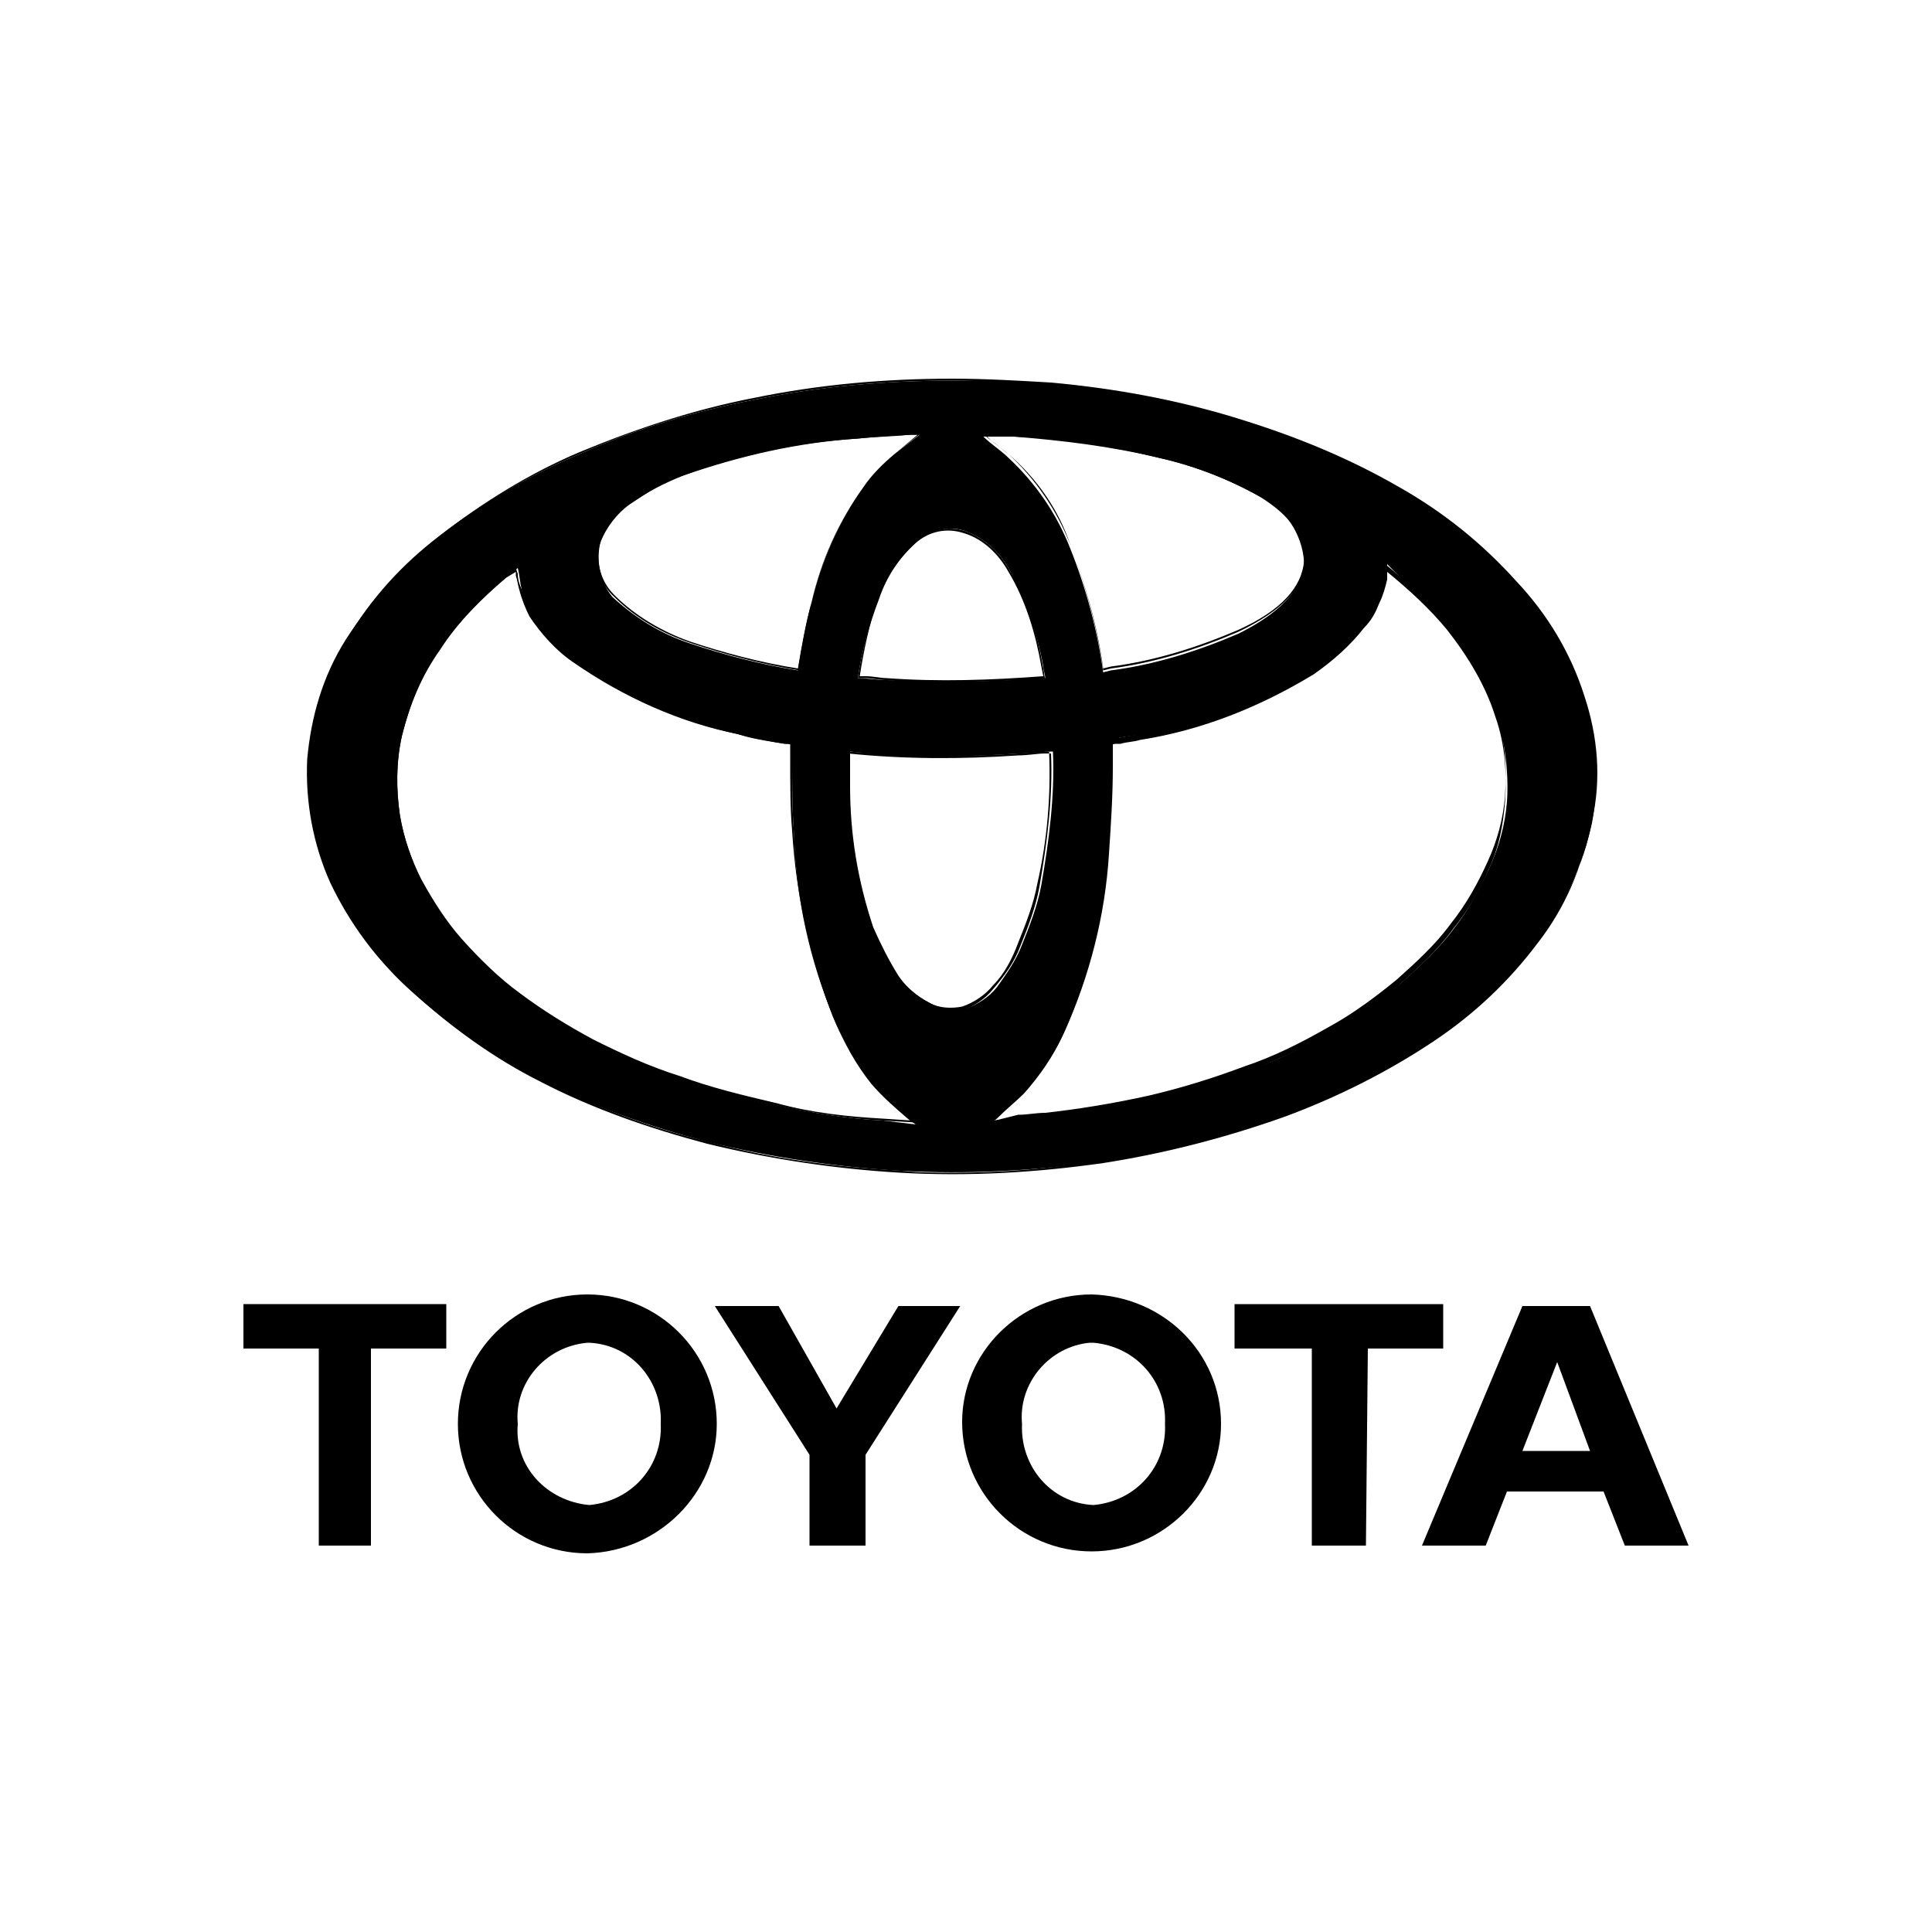
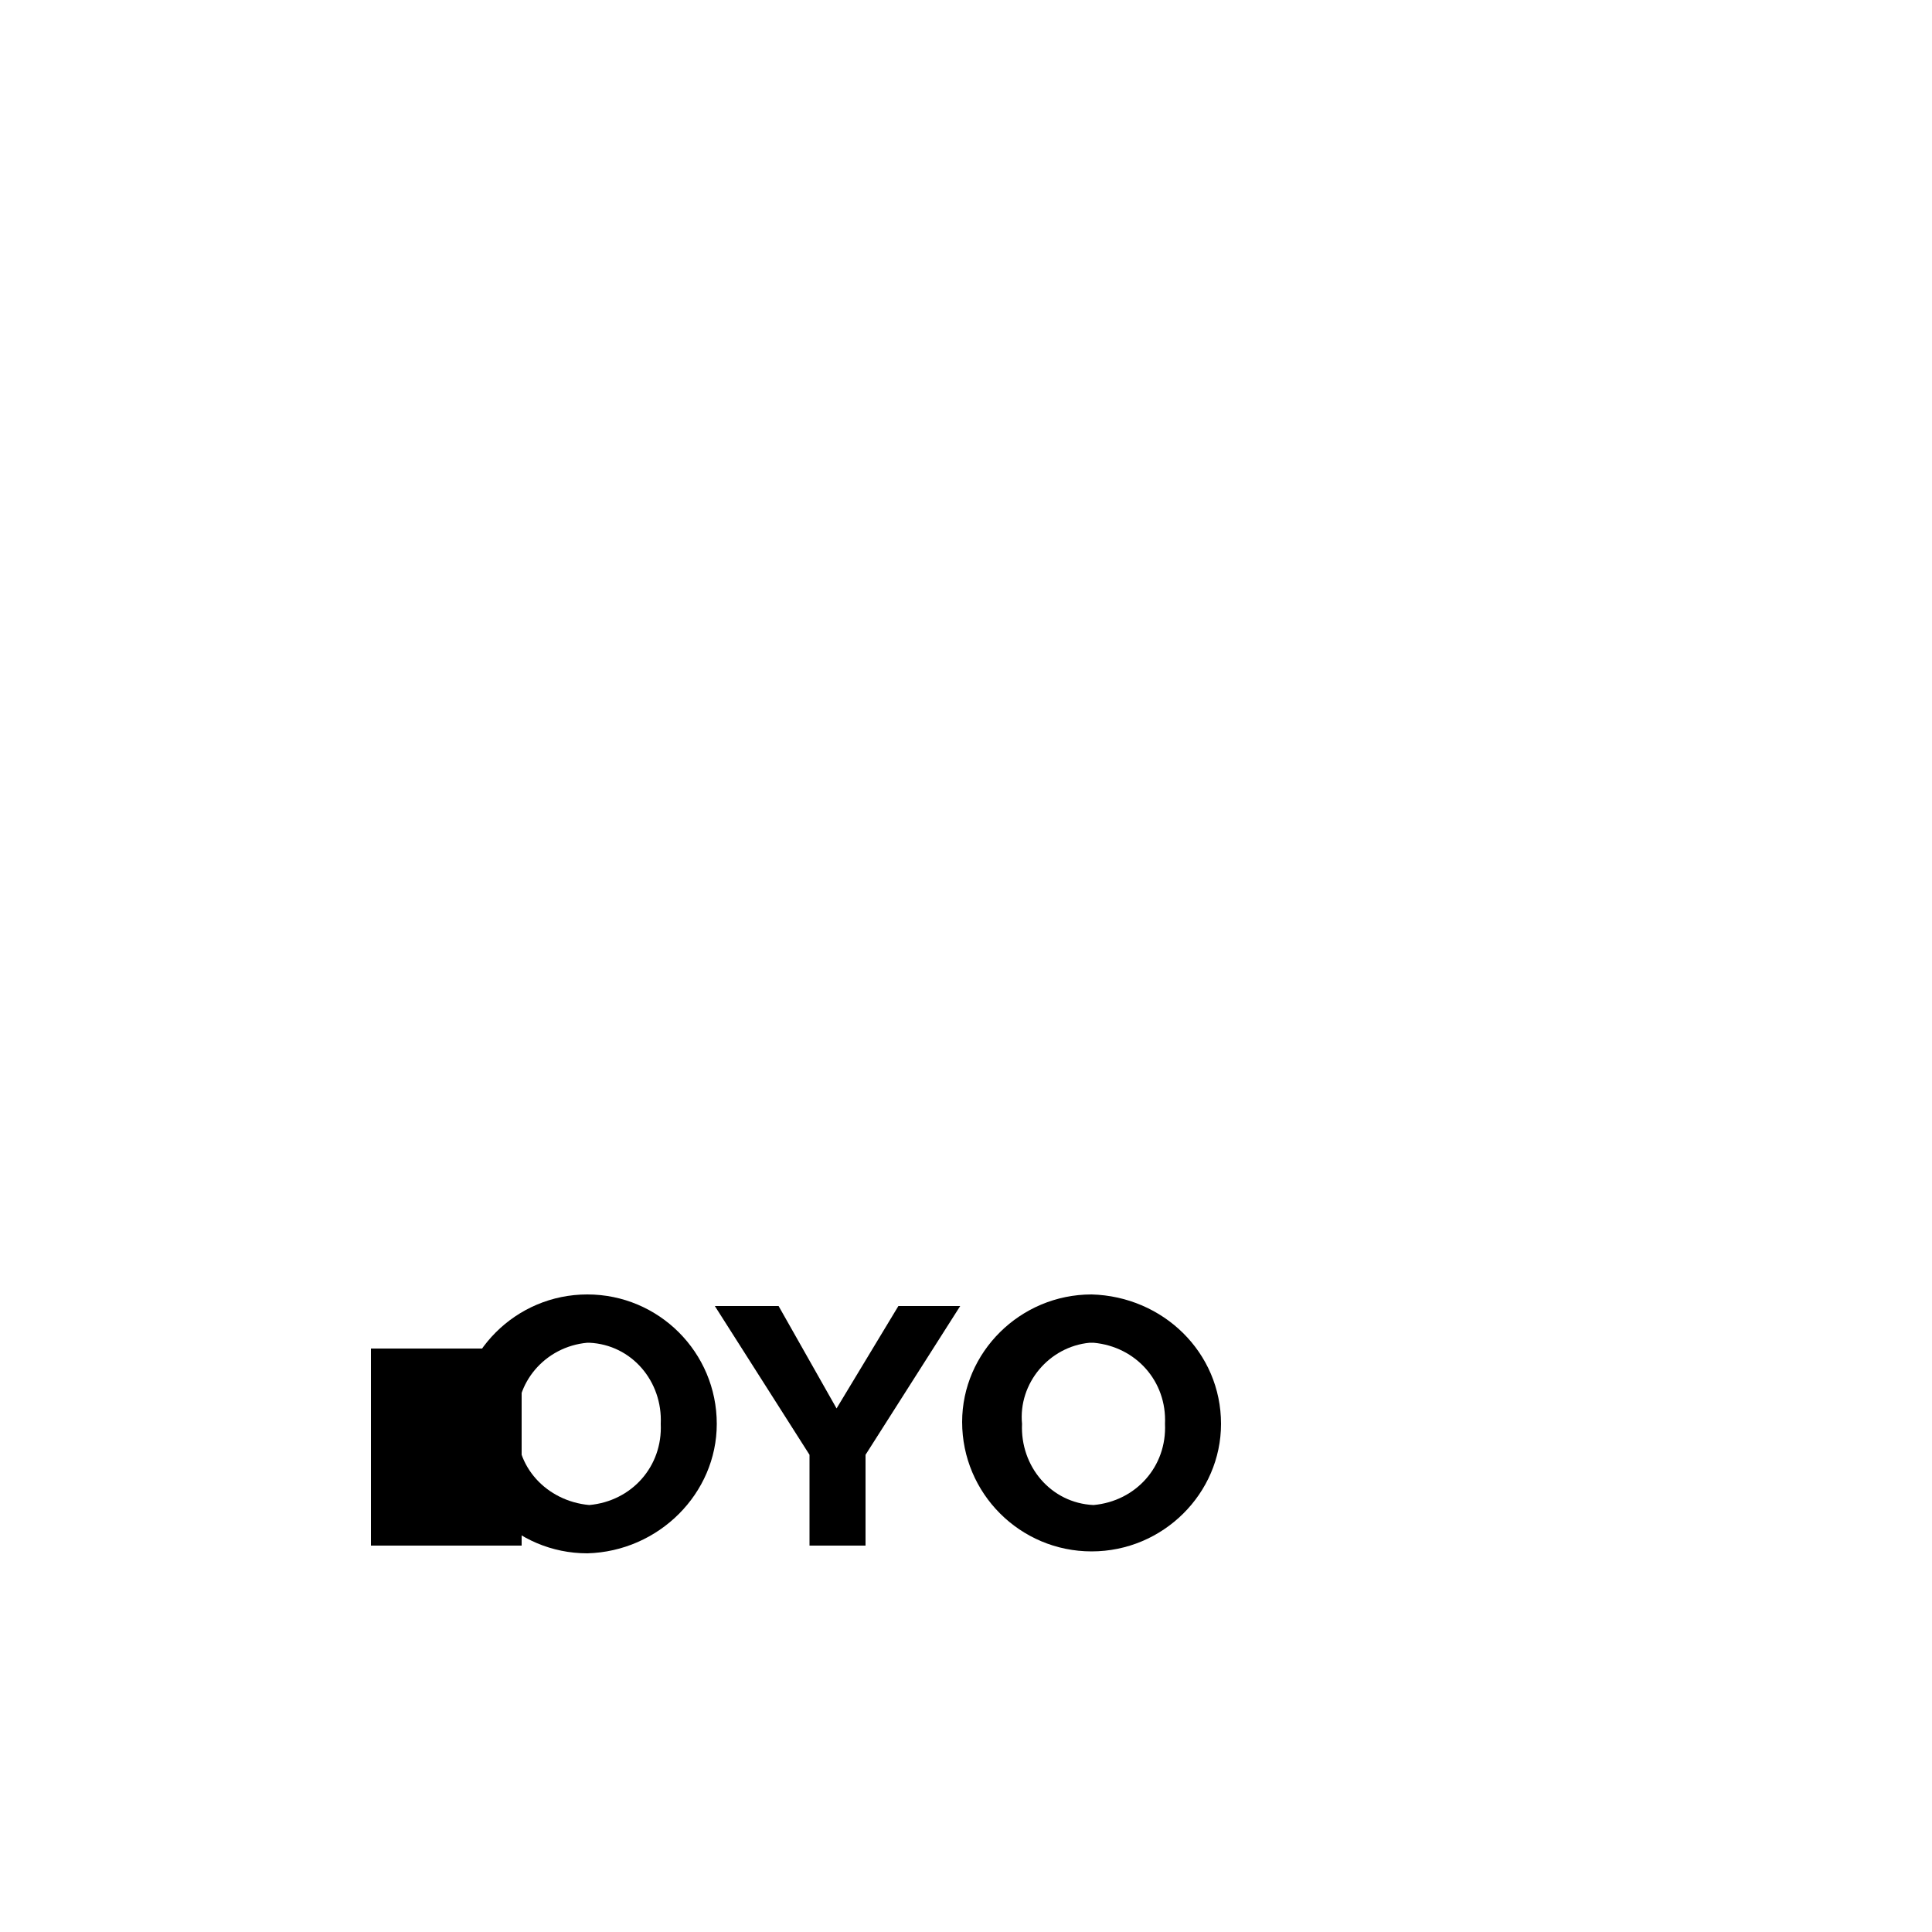
<svg xmlns="http://www.w3.org/2000/svg" version="1.1" id="Calque_1" x="0px" y="0px" viewBox="0 0 100 100" style="enable-background:new 0 0 100 100;" xml:space="preserve">
  <style type="text/css">
	.st0{fill:none;}
</style>
  <g id="Groupe_132" transform="translate(-2414 -1432)">
    <g id="Groupe_85">
-       <rect id="Rectangle_57" x="2414" y="1432" class="st0" width="100" height="100" />
      <g id="Groupe_65" transform="translate(2434 1458)">
        <path id="Tracé_243" d="M43.2,47.7c0-3.7-3-6.6-6.7-6.7c-3.7,0-6.7,3-6.7,6.6c0,0,0,0,0,0v0c0,3.7,3,6.7,6.7,6.7     C40.2,54.3,43.2,51.3,43.2,47.7 M32.9,47.7c-0.2-2.1,1.4-4,3.5-4.2c0.1,0,0.1,0,0.2,0c2.2,0.2,3.8,2,3.7,4.2     c0.1,2.2-1.5,4-3.7,4.2C34.4,51.8,32.8,49.9,32.9,47.7C32.9,47.7,32.9,47.7,32.9,47.7" />
-         <path id="Tracé_244" d="M50.8,43.8h3.9v-2.3H43.9v2.3h4V54h2.8L50.8,43.8z" />
-         <path id="Tracé_245" d="M58,51.2H63l1.1,2.8h3.3l-5.1-12.4h-3.5L53.6,54h3.3L58,51.2z M60.6,44.5l1.7,4.6h-3.5L60.6,44.5z" />
-         <path id="Tracé_246" d="M-3.6,54h2.8V43.8h3.9v-2.3H-7.4v2.3h3.9V54z" />
+         <path id="Tracé_246" d="M-3.6,54h2.8V43.8h3.9v-2.3v2.3h3.9V54z" />
        <path id="Tracé_247" d="M17.1,47.7c0-3.7-3-6.7-6.7-6.7c-3.7,0-6.7,3-6.7,6.7c0,3.7,3,6.7,6.7,6.7l0,0l0,0     C14.1,54.3,17.1,51.3,17.1,47.7 M6.8,47.7c-0.2-2.1,1.4-4,3.6-4.2c0,0,0.1,0,0.1,0c2.2,0.1,3.8,2,3.7,4.2c0.1,2.2-1.5,4-3.7,4.2     C8.3,51.7,6.6,49.9,6.8,47.7" />
        <path id="Tracé_248" d="M23.4,54h1.4v-4.7l4.9-7.7h-3.2l-3.2,5.3l-3-5.3h-3.3l4.9,7.7V54H23.4z" />
-         <path id="Tracé_249" d="M61.9,10.1c-0.8-2.2-2-4.2-3.5-5.9c-1.8-1.9-3.9-3.6-6.1-4.9c-2.6-1.5-5.3-2.7-8.2-3.5     c-3.2-1-6.4-1.6-9.7-1.9c-1.7-0.2-3.4-0.2-5.1-0.2c-3.5,0-6.9,0.3-10.3,1c-3.1,0.6-6.1,1.5-9,2.8C7.4-1.4,5,0,2.8,1.7     C0.9,3.2-0.8,5.1-2.1,7.1c-1.2,1.9-1.8,4-2,6.2c-0.1,2.2,0.3,4.4,1.2,6.4c1,2.1,2.4,4,4.2,5.6c2,1.8,4.2,3.4,6.7,4.6     c2.7,1.4,5.6,2.4,8.6,3.2c3.3,0.8,6.6,1.3,10,1.5c3.5,0.2,7,0,10.5-0.5c3.2-0.5,6.3-1.3,9.4-2.4c2.7-1,5.3-2.3,7.7-3.9     c2.1-1.4,3.9-3.1,5.4-5.1c1.4-1.8,2.3-3.9,2.8-6.1C62.8,14.4,62.6,12.2,61.9,10.1 M32.5-3.4c2.5,0.1,5.1,0.5,7.5,1.1     c1.8,0.4,3.6,1.1,5.2,2c1.3,0.6,2.2,1.9,2.3,3.4c-0.1,1.8-2,3-3.4,3.7c-2.1,0.9-4.3,1.6-6.6,1.9l-0.4,0.1     c-0.3-2.2-0.9-4.4-1.7-6.4c-0.7-1.8-1.8-3.4-3.2-4.7c-0.4-0.4-0.9-0.7-1.3-1.1L32.5-3.4z M30,1.5c1,0.4,1.8,1.1,2.3,2.1     c0.8,1.5,1.4,3.2,1.7,4.9c0,0.2,0.1,0.4,0.1,0.6c-2.7,0.2-5.4,0.2-8.2,0.1c-0.5,0-1-0.1-1.5-0.1C24.6,7.7,25,6.3,25.5,5     c0.4-1.2,1.1-2.2,2-3C28.2,1.4,29.2,1.2,30,1.5L30,1.5z M11.1,2c0.3-0.7,0.8-1.4,1.5-1.9c0.9-0.6,1.8-1.2,2.8-1.5     c2.9-1.1,5.9-1.7,9-1.9c1.1-0.1,2.2-0.2,3.2-0.2l-1.3,1c-0.6,0.5-1.2,1.1-1.6,1.7c-1.3,1.8-2.2,3.9-2.7,6     c-0.3,1.1-0.5,2.3-0.7,3.5c-1.9-0.3-3.8-0.8-5.6-1.4c-1.5-0.5-2.8-1.3-4-2.4C11.1,4.2,10.8,3,11.1,2L11.1,2z M25.7,32     c-1.9-0.1-3.7-0.4-5.5-0.8c-1.7-0.3-3.4-0.8-5-1.4c-1.5-0.5-3-1.2-4.5-1.9c-1.3-0.7-2.6-1.5-3.8-2.4c-1.1-0.8-2.1-1.8-3-2.8     c-0.8-0.9-1.5-2-2.1-3.1c-0.5-1.1-0.9-2.2-1.1-3.4c-0.2-1.4-0.2-2.8,0.1-4.1c0.4-1.6,1-3.2,2-4.6c1-1.4,2.2-2.6,3.5-3.7l0.5-0.4     c0.1,0.4,0.1,0.7,0.2,1.1C7,5,7.2,5.5,7.5,5.9c0.6,1,1.4,1.8,2.3,2.4c2.5,1.8,5.4,3,8.4,3.7c0.8,0.2,1.7,0.4,2.5,0.5     c0.1,0,0.2,0,0.3,0.1c0,0,0,0,0,0.1c0,0.2,0,0.4,0,0.6c0,1.3,0,2.6,0.1,3.9c0.1,3.3,0.8,6.5,2.1,9.6c0.5,1.2,1.1,2.3,1.9,3.3     c0.6,0.7,1.3,1.3,2,1.9l0.3,0.2L25.7,32z M28.1,25.9c-0.6-0.3-1.2-0.8-1.6-1.4c-0.5-0.8-0.9-1.6-1.3-2.5     c-0.8-2.4-1.2-4.8-1.2-7.3c0-0.4,0-0.7,0-1.1c0,0,0-0.5,0-0.7c2.9,0.3,5.9,0.3,8.8,0.1c0.6,0,1.1-0.1,1.7-0.1     c0.1,2.3-0.2,4.6-0.6,6.9c-0.2,1.1-0.6,2.1-1,3.1c-0.3,0.8-0.8,1.5-1.3,2.2c-0.4,0.5-1,0.9-1.6,1.1     C29.3,26.3,28.6,26.2,28.1,25.9L28.1,25.9z M58,15.5c-0.1,1.2-0.4,2.3-0.9,3.4C56.6,20,56,21.1,55.3,22c-0.8,1.1-1.8,2-2.8,2.9     c-1.1,0.9-2.3,1.8-3.6,2.5c-1.4,0.8-2.8,1.5-4.3,2c-1.6,0.6-3.2,1.1-4.9,1.5c-1.8,0.4-3.6,0.7-5.4,0.9c-0.5,0-0.9,0.1-1.4,0.1     l-1.6,0.1c0.6-0.5,1.2-1,1.8-1.6c0.8-0.9,1.5-1.9,2-3c1.3-2.9,2.1-6,2.3-9.2c0.1-1.5,0.2-3,0.2-4.5l0-0.7c0-0.2,0-0.4,0-0.6     c0-0.1,0,0,0-0.1c0.1,0,0.2-0.1,0.3-0.1c0.4-0.1,0.8-0.1,1.2-0.2c3.2-0.6,6.2-1.7,9-3.4c1-0.6,1.9-1.4,2.6-2.4     c0.3-0.4,0.6-0.8,0.7-1.3c0.2-0.4,0.3-0.8,0.3-1.2c0-0.2,0.1-0.3,0.1-0.5C53,4.4,54,5.5,55,6.6c1.1,1.3,2,2.8,2.5,4.5     C57.9,12.5,58.1,14,58,15.5" />
-         <path id="Tracé_250" d="M29.3,34.7c-0.9,0-1.8,0-2.6-0.1c-3.4-0.2-6.7-0.6-10-1.5c-3-0.7-5.9-1.8-8.6-3.2     c-2.4-1.2-4.7-2.7-6.7-4.6c-1.7-1.6-3.2-3.5-4.2-5.6c-0.9-2-1.4-4.2-1.2-6.4c0.2-2.2,0.9-4.4,2-6.3C-0.8,5,0.8,3.2,2.8,1.7     C5,0,7.4-1.5,10-2.6c2.9-1.2,5.9-2.2,9-2.8c3.4-0.7,6.8-1,10.3-1c1.7,0,3.4,0.1,5.1,0.2c3.3,0.3,6.6,0.9,9.8,1.9     c2.9,0.9,5.6,2,8.2,3.5c2.3,1.3,4.3,2.9,6.1,4.9c1.6,1.7,2.8,3.7,3.5,5.9c0.7,2.1,0.9,4.3,0.4,6.5c-0.4,2.2-1.4,4.3-2.8,6.1     c-1.5,2-3.4,3.7-5.5,5.1c-2.4,1.6-5,2.9-7.7,3.9c-3,1.1-6.2,1.9-9.4,2.4C34.5,34.5,31.9,34.7,29.3,34.7 M29.3-6.3     c-3.5,0-6.9,0.3-10.3,1c-3.1,0.6-6.1,1.5-9,2.8C7.4-1.4,5,0,2.8,1.8C0.9,3.3-0.8,5.1-2,7.2c-1.1,1.9-1.8,4-2,6.2     c-0.1,2.2,0.3,4.4,1.2,6.4c1,2.1,2.4,4,4.2,5.6c2,1.8,4.2,3.4,6.6,4.6c2.7,1.4,5.6,2.4,8.6,3.2c3.3,0.8,6.6,1.3,10,1.5     c3.5,0.2,7,0,10.5-0.5c3.2-0.5,6.3-1.3,9.4-2.4c2.7-1,5.3-2.3,7.7-3.9c2.1-1.4,3.9-3.1,5.4-5.1c1.4-1.8,2.3-3.9,2.7-6.1     c0.4-2.2,0.3-4.4-0.4-6.5c-0.8-2.2-2-4.2-3.5-5.8c-1.8-1.9-3.8-3.5-6.1-4.8c-2.6-1.5-5.3-2.7-8.2-3.5c-3.2-1-6.4-1.6-9.7-1.9     C32.7-6.2,31-6.3,29.3-6.3 M31.1,32.1L31.1,32.1c0.2-0.2,0.4-0.3,0.5-0.5c0.5-0.4,0.9-0.8,1.3-1.2c0.8-0.9,1.5-1.9,2-3     c1.3-2.9,2.1-6,2.3-9.2c0.1-1.5,0.2-3,0.2-4.5l0-0.7c0-0.1,0-0.1,0-0.2c0-0.1,0-0.3,0-0.4c0,0,0,0,0,0c0,0,0,0,0-0.1     c0.1,0,0.2-0.1,0.3-0.1l0.1,0l0.1,0c0.3-0.1,0.7-0.1,1-0.2c3.2-0.6,6.2-1.7,9-3.4c1-0.6,1.9-1.4,2.6-2.3c0.3-0.4,0.6-0.8,0.7-1.3     c0.2-0.4,0.3-0.8,0.3-1.2l0.1-0.6l0.1,0c1.1,0.9,2.2,1.9,3.2,3c1.1,1.3,2,2.8,2.5,4.5c0.5,1.4,0.6,3,0.5,4.5     c-0.1,1.2-0.4,2.3-0.9,3.4c-0.5,1.1-1.1,2.2-1.9,3.2c-0.8,1.1-1.8,2-2.8,2.9c-1.1,0.9-2.3,1.8-3.6,2.5c-1.4,0.8-2.8,1.5-4.3,2     c-1.6,0.6-3.2,1.1-4.9,1.5c-1.8,0.4-3.6,0.7-5.4,0.9c-0.5,0-0.9,0.1-1.4,0.1L31.1,32.1z M37.5,12.6L37.5,12.6c0,0.2,0,0.3,0,0.4     c0,0.1,0,0.1,0,0.2l0,0.7c0,1.5,0,3-0.2,4.5c-0.2,3.2-1,6.3-2.3,9.2c-0.5,1.1-1.2,2.1-2,3c-0.4,0.4-0.9,0.8-1.3,1.2     c-0.1,0.1-0.2,0.2-0.4,0.3l1.5-0.1c0.5,0,0.9-0.1,1.4-0.1c1.8-0.2,3.6-0.5,5.4-0.9c1.7-0.4,3.3-0.9,4.9-1.5     c1.5-0.6,2.9-1.2,4.3-2c1.3-0.7,2.5-1.5,3.6-2.5c1-0.9,2-1.8,2.8-2.9c0.8-1,1.4-2,1.9-3.2c0.5-1.1,0.7-2.2,0.8-3.4     c0.1-1.5,0-3-0.5-4.4c-0.5-1.6-1.4-3.1-2.5-4.5c-0.9-1.1-2-2.1-3.1-3L51.8,4c-0.1,0.4-0.2,0.8-0.4,1.2c-0.2,0.5-0.4,0.9-0.8,1.3     C49.9,7.4,49,8.2,48,8.9c-2.8,1.7-5.8,2.9-9,3.4c-0.3,0.1-0.7,0.1-1,0.2l-0.1,0c0,0-0.1,0-0.1,0C37.7,12.5,37.6,12.5,37.5,12.6     L37.5,12.6L37.5,12.6z M27.4,32.1L25.7,32c-1.9-0.1-3.7-0.4-5.6-0.8c-1.7-0.3-3.4-0.8-5-1.4c-1.5-0.5-3-1.2-4.5-1.9     c-1.3-0.7-2.6-1.5-3.8-2.4c-1.1-0.8-2.1-1.8-3-2.8c-0.8-0.9-1.5-2-2.1-3.1c-0.5-1.1-0.9-2.2-1.1-3.4c-0.2-1.4-0.2-2.8,0.1-4.2     c0.4-1.6,1-3.2,2-4.6c1-1.4,2.2-2.6,3.5-3.7l0.5-0.4l0,0.1l0.1,0.3C6.8,4,6.9,4.3,7,4.5C7.1,5,7.3,5.4,7.5,5.8     c0.6,0.9,1.4,1.8,2.3,2.4c2.5,1.8,5.4,3,8.4,3.7c0.6,0.1,1.2,0.3,1.8,0.4l0.7,0.1c0,0,0.1,0,0.1,0c0.1,0,0.2,0,0.2,0.1     c0,0,0,0,0,0.1c0,0,0,0,0,0c0,0.1,0,0.3,0,0.4c0,0.1,0,0.1,0,0.2c0,1.5,0,2.8,0.1,3.9c0.1,3.3,0.8,6.5,2.1,9.6c0.7,2,2,3.7,3.7,5     L27.4,32.1z M25.7,31.9l1.5,0.1l-0.4-0.4c-0.6-0.5-1.2-1.1-1.8-1.7c-0.8-1-1.4-2.1-1.9-3.3c-1.2-3.1-1.9-6.3-2.1-9.6     c-0.1-1.1-0.1-2.4-0.1-3.9c0-0.1,0-0.1,0-0.2c0-0.1,0-0.3,0-0.4v0c-0.1,0-0.1,0-0.2,0l-0.1,0L20,12.4c-0.6-0.1-1.2-0.2-1.8-0.4     c-3-0.6-5.9-1.9-8.5-3.7C8.8,7.7,8,6.8,7.4,5.9C7.2,5.5,7,5,6.9,4.6C6.8,4.3,6.8,4.1,6.7,3.8L6.7,3.6L6.2,3.9     C4.9,5,3.7,6.2,2.8,7.6c-1,1.4-1.6,2.9-2,4.5c-0.3,1.4-0.3,2.8-0.1,4.1c0.2,1.2,0.6,2.3,1.1,3.3c0.6,1.1,1.3,2.2,2.1,3.1     c0.9,1,1.9,2,3,2.8c1.2,0.9,2.5,1.7,3.8,2.4c1.4,0.7,2.9,1.4,4.5,1.9c1.6,0.6,3.3,1,5,1.4C22,31.6,23.9,31.8,25.7,31.9      M29.2,26.3c-0.4,0-0.8-0.1-1.2-0.3c-0.6-0.3-1.2-0.8-1.6-1.4c-0.5-0.8-0.9-1.6-1.2-2.5c-0.8-2.4-1.2-4.8-1.3-7.3     c0-0.4,0-0.7,0-1.1c0,0,0-0.5,0-0.7v0h0c2.9,0.3,5.9,0.3,8.8,0.1c0.5,0,1-0.1,1.4-0.1l0.3,0v0c0.1,2.3-0.2,4.6-0.6,6.9     c-0.2,1.1-0.6,2.1-1,3.1c-0.3,0.8-0.8,1.5-1.4,2.2c-0.4,0.5-1,0.9-1.6,1.1C29.7,26.2,29.4,26.3,29.2,26.3 M28.1,25.9     c0.5,0.3,1.2,0.3,1.7,0.2c0.6-0.2,1.2-0.6,1.6-1.1c0.6-0.6,1-1.4,1.3-2.2c0.4-1,0.8-2,1-3.1c0.5-2.2,0.7-4.5,0.6-6.8l-0.2,0     c-0.5,0-1,0.1-1.4,0.1c-2.9,0.2-5.8,0.1-8.8-0.1c0,0.2,0,0.6,0,0.6c0,0.4,0,0.7,0,1.1c0,2.5,0.4,5,1.2,7.3     c0.3,0.9,0.7,1.7,1.2,2.5C26.9,25.1,27.5,25.6,28.1,25.9L28.1,25.9z M29,9.3c-1.1,0-2.1,0-3.1-0.1c-0.4,0-0.8-0.1-1.1-0.1l-0.4,0     l0,0C24.6,7.7,25,6.3,25.4,5c0.4-1.2,1.1-2.2,2-3c0.7-0.6,1.7-0.8,2.6-0.5c1,0.4,1.8,1.1,2.3,2.1c0.9,1.5,1.4,3.2,1.7,5l0.1,0.6     h0C32.3,9.2,30.6,9.3,29,9.3L29,9.3L29,9.3z M24.5,9l0.3,0c0.4,0,0.8,0.1,1.1,0.1C28.6,9.3,31.3,9.2,34,9l-0.1-0.5     c-0.3-1.7-0.8-3.4-1.7-4.9c-0.5-0.9-1.3-1.7-2.3-2c-0.9-0.3-1.8-0.1-2.5,0.5c-0.9,0.8-1.6,1.8-2,3C25,6.3,24.7,7.7,24.5,9      M37.1,8.7L37.1,8.7c-0.3-2.2-0.9-4.4-1.7-6.5c-0.7-1.8-1.8-3.4-3.2-4.7c-0.3-0.2-0.6-0.5-0.9-0.7l-0.5-0.4l1.8,0.1     C35-3.3,37.6-3,40.1-2.4c1.8,0.4,3.6,1.1,5.2,2c1.6,1,2.4,2.2,2.3,3.4c-0.1,1.4-1.2,2.6-3.5,3.7c-2.1,0.9-4.3,1.6-6.6,1.9     L37.1,8.7z M31-3.5l0.3,0.3l0.9,0.7c1.5,1.3,2.6,2.9,3.2,4.7c0.8,2.1,1.4,4.2,1.7,6.4l0.4-0.1c2.3-0.3,4.5-1,6.6-1.9     c2.2-1,3.3-2.2,3.4-3.6c0.1-1.2-0.7-2.3-2.3-3.3c-1.6-0.9-3.4-1.6-5.2-2c-2.5-0.6-5-0.9-7.5-1.1L31-3.5z M21.4,8.7L21.4,8.7     c-1.9-0.3-3.8-0.8-5.6-1.4c-1.5-0.5-2.9-1.3-4-2.4C11,4.2,10.7,3,11.1,2c0.3-0.8,0.8-1.4,1.5-1.9c0.9-0.7,1.8-1.2,2.8-1.6     c2.9-1.1,5.9-1.7,9-1.9c0.9-0.1,1.8-0.1,2.7-0.2l0.6,0l-1.4,1.1c-0.6,0.5-1.1,1.1-1.6,1.7c-1.3,1.8-2.2,3.9-2.7,6     C21.8,6.4,21.6,7.5,21.4,8.7L21.4,8.7z M27.5-3.5l-0.4,0c-0.9,0.1-1.8,0.1-2.7,0.2c-3.1,0.2-6.1,0.9-9,1.9c-1,0.4-2,0.9-2.8,1.5     c-0.7,0.5-1.2,1.1-1.5,1.8c-0.3,1-0.1,2.1,0.7,2.9c1.1,1.1,2.5,1.9,3.9,2.4c1.8,0.6,3.7,1.1,5.6,1.4c0.2-1.2,0.4-2.3,0.7-3.4     c0.5-2.2,1.4-4.2,2.7-6c0.5-0.6,1-1.2,1.6-1.7L27.5-3.5z" />
      </g>
    </g>
  </g>
</svg>